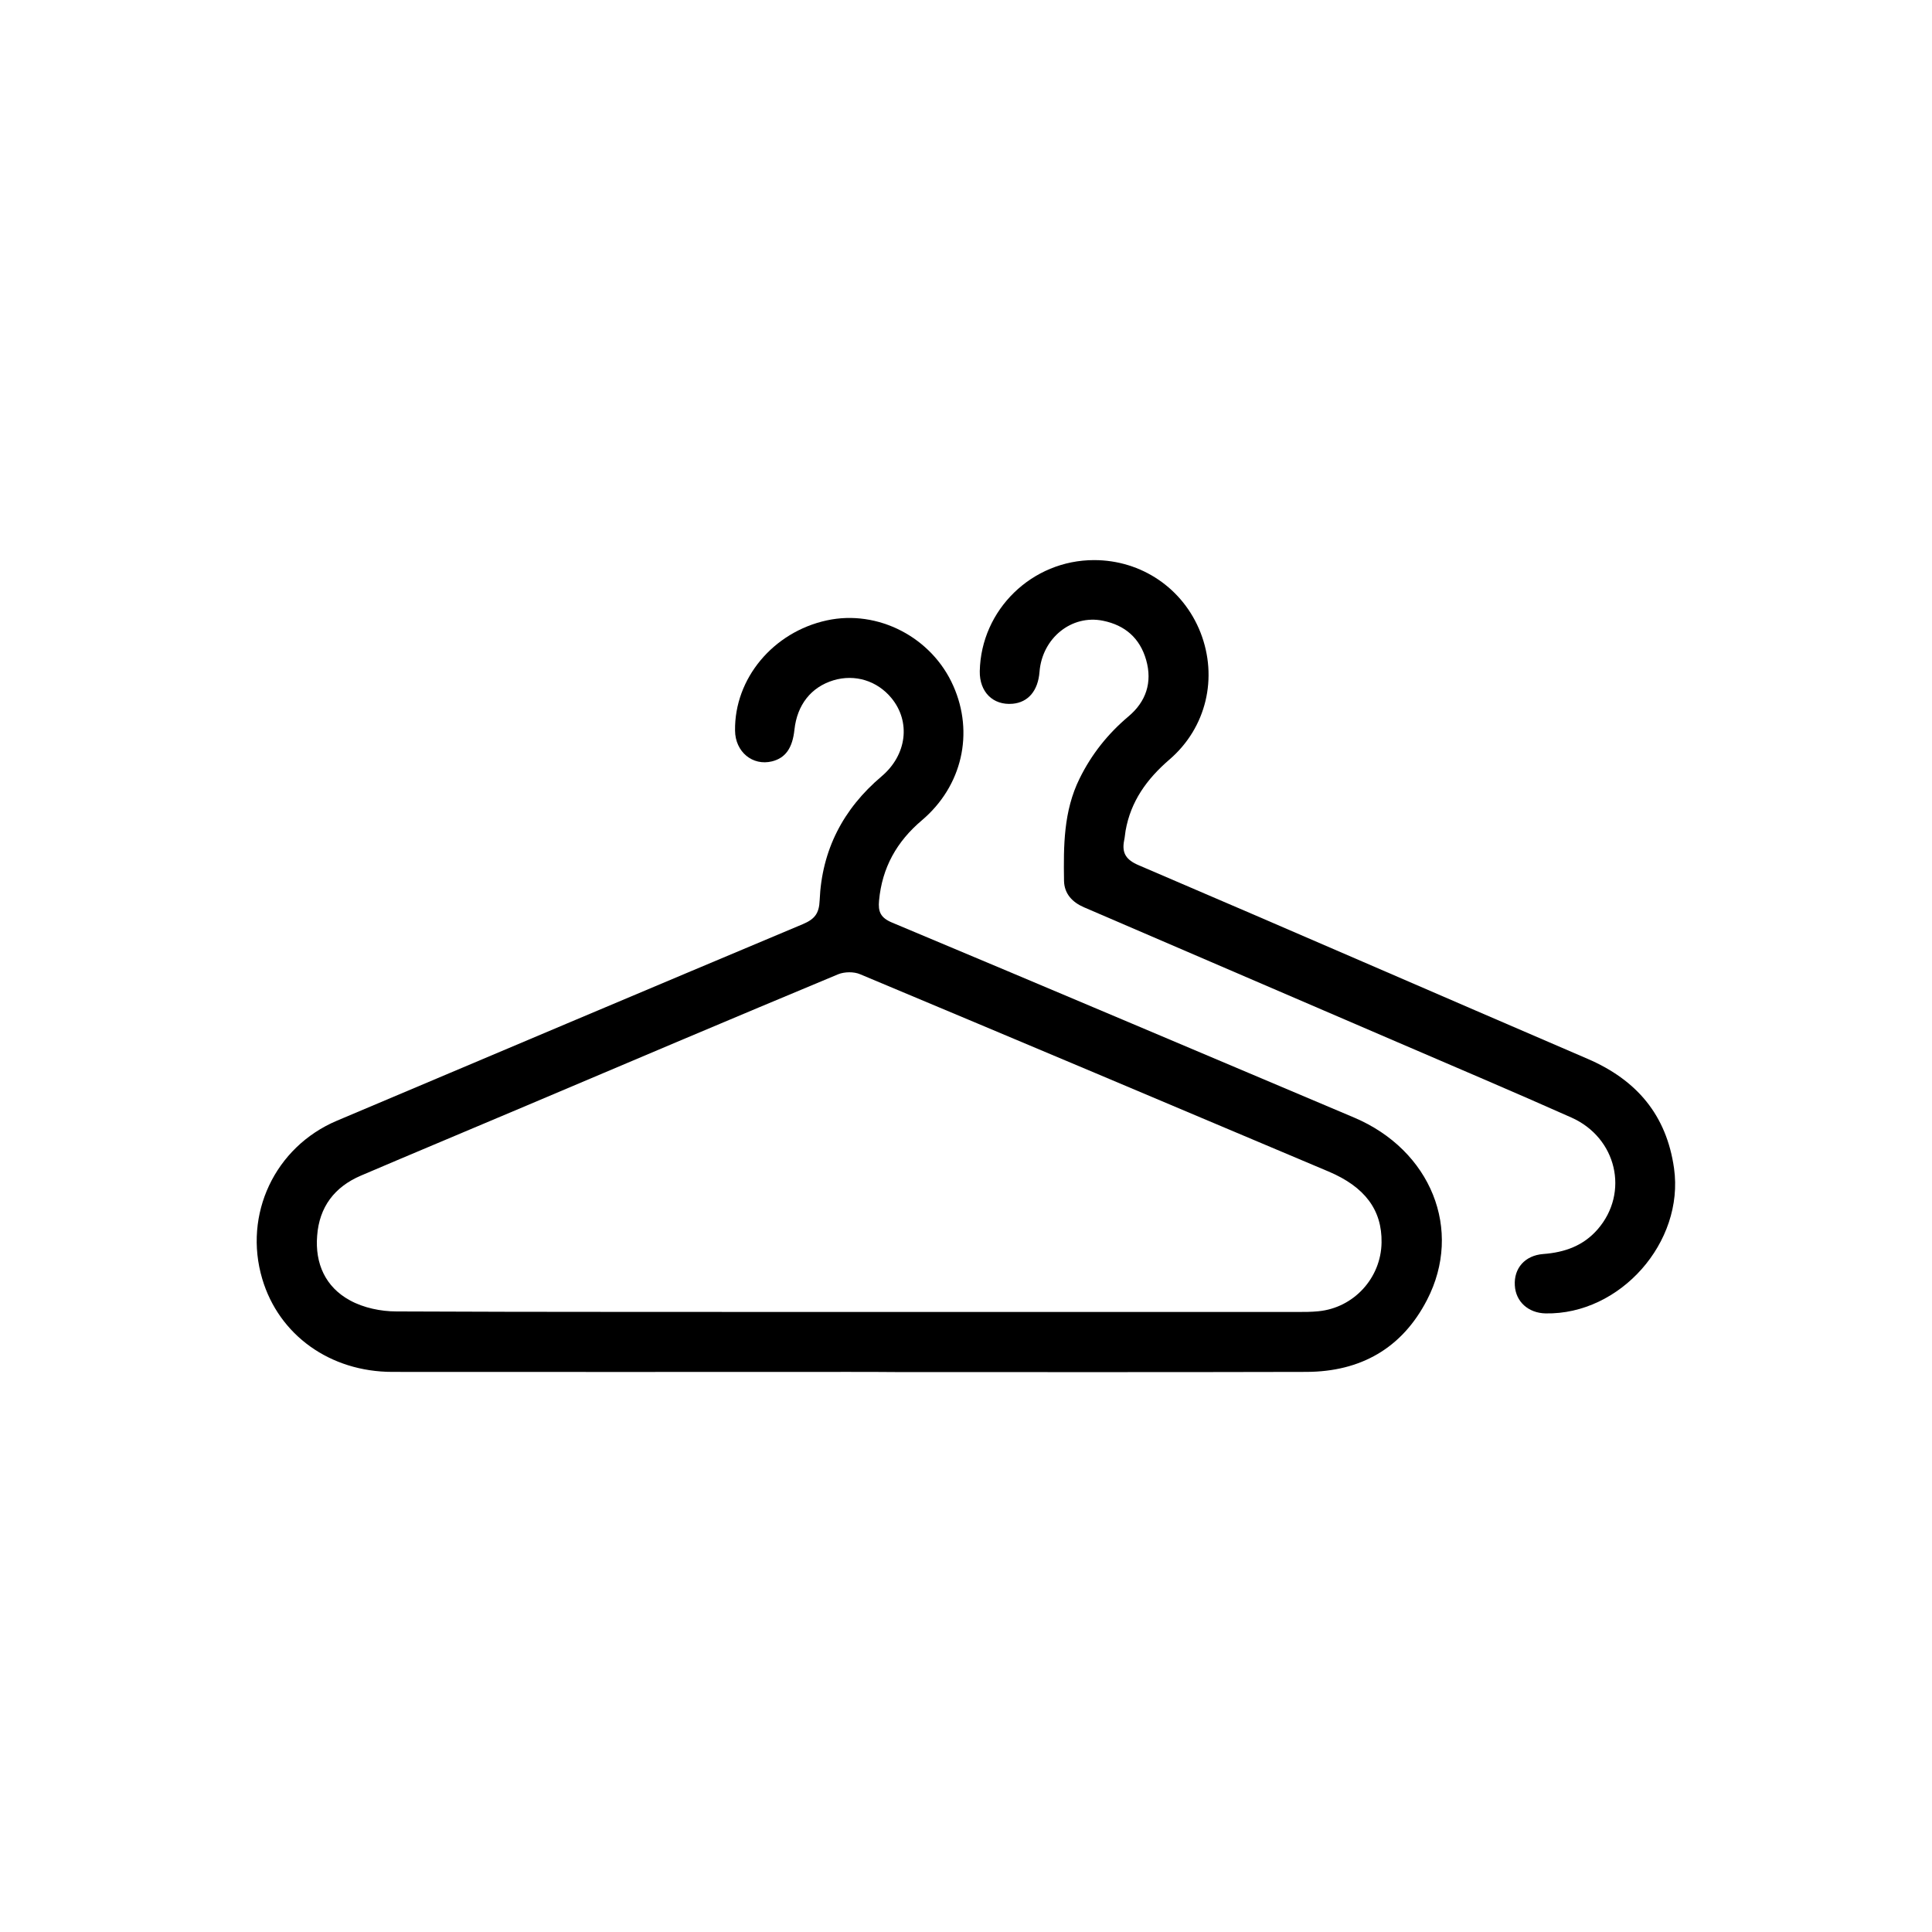
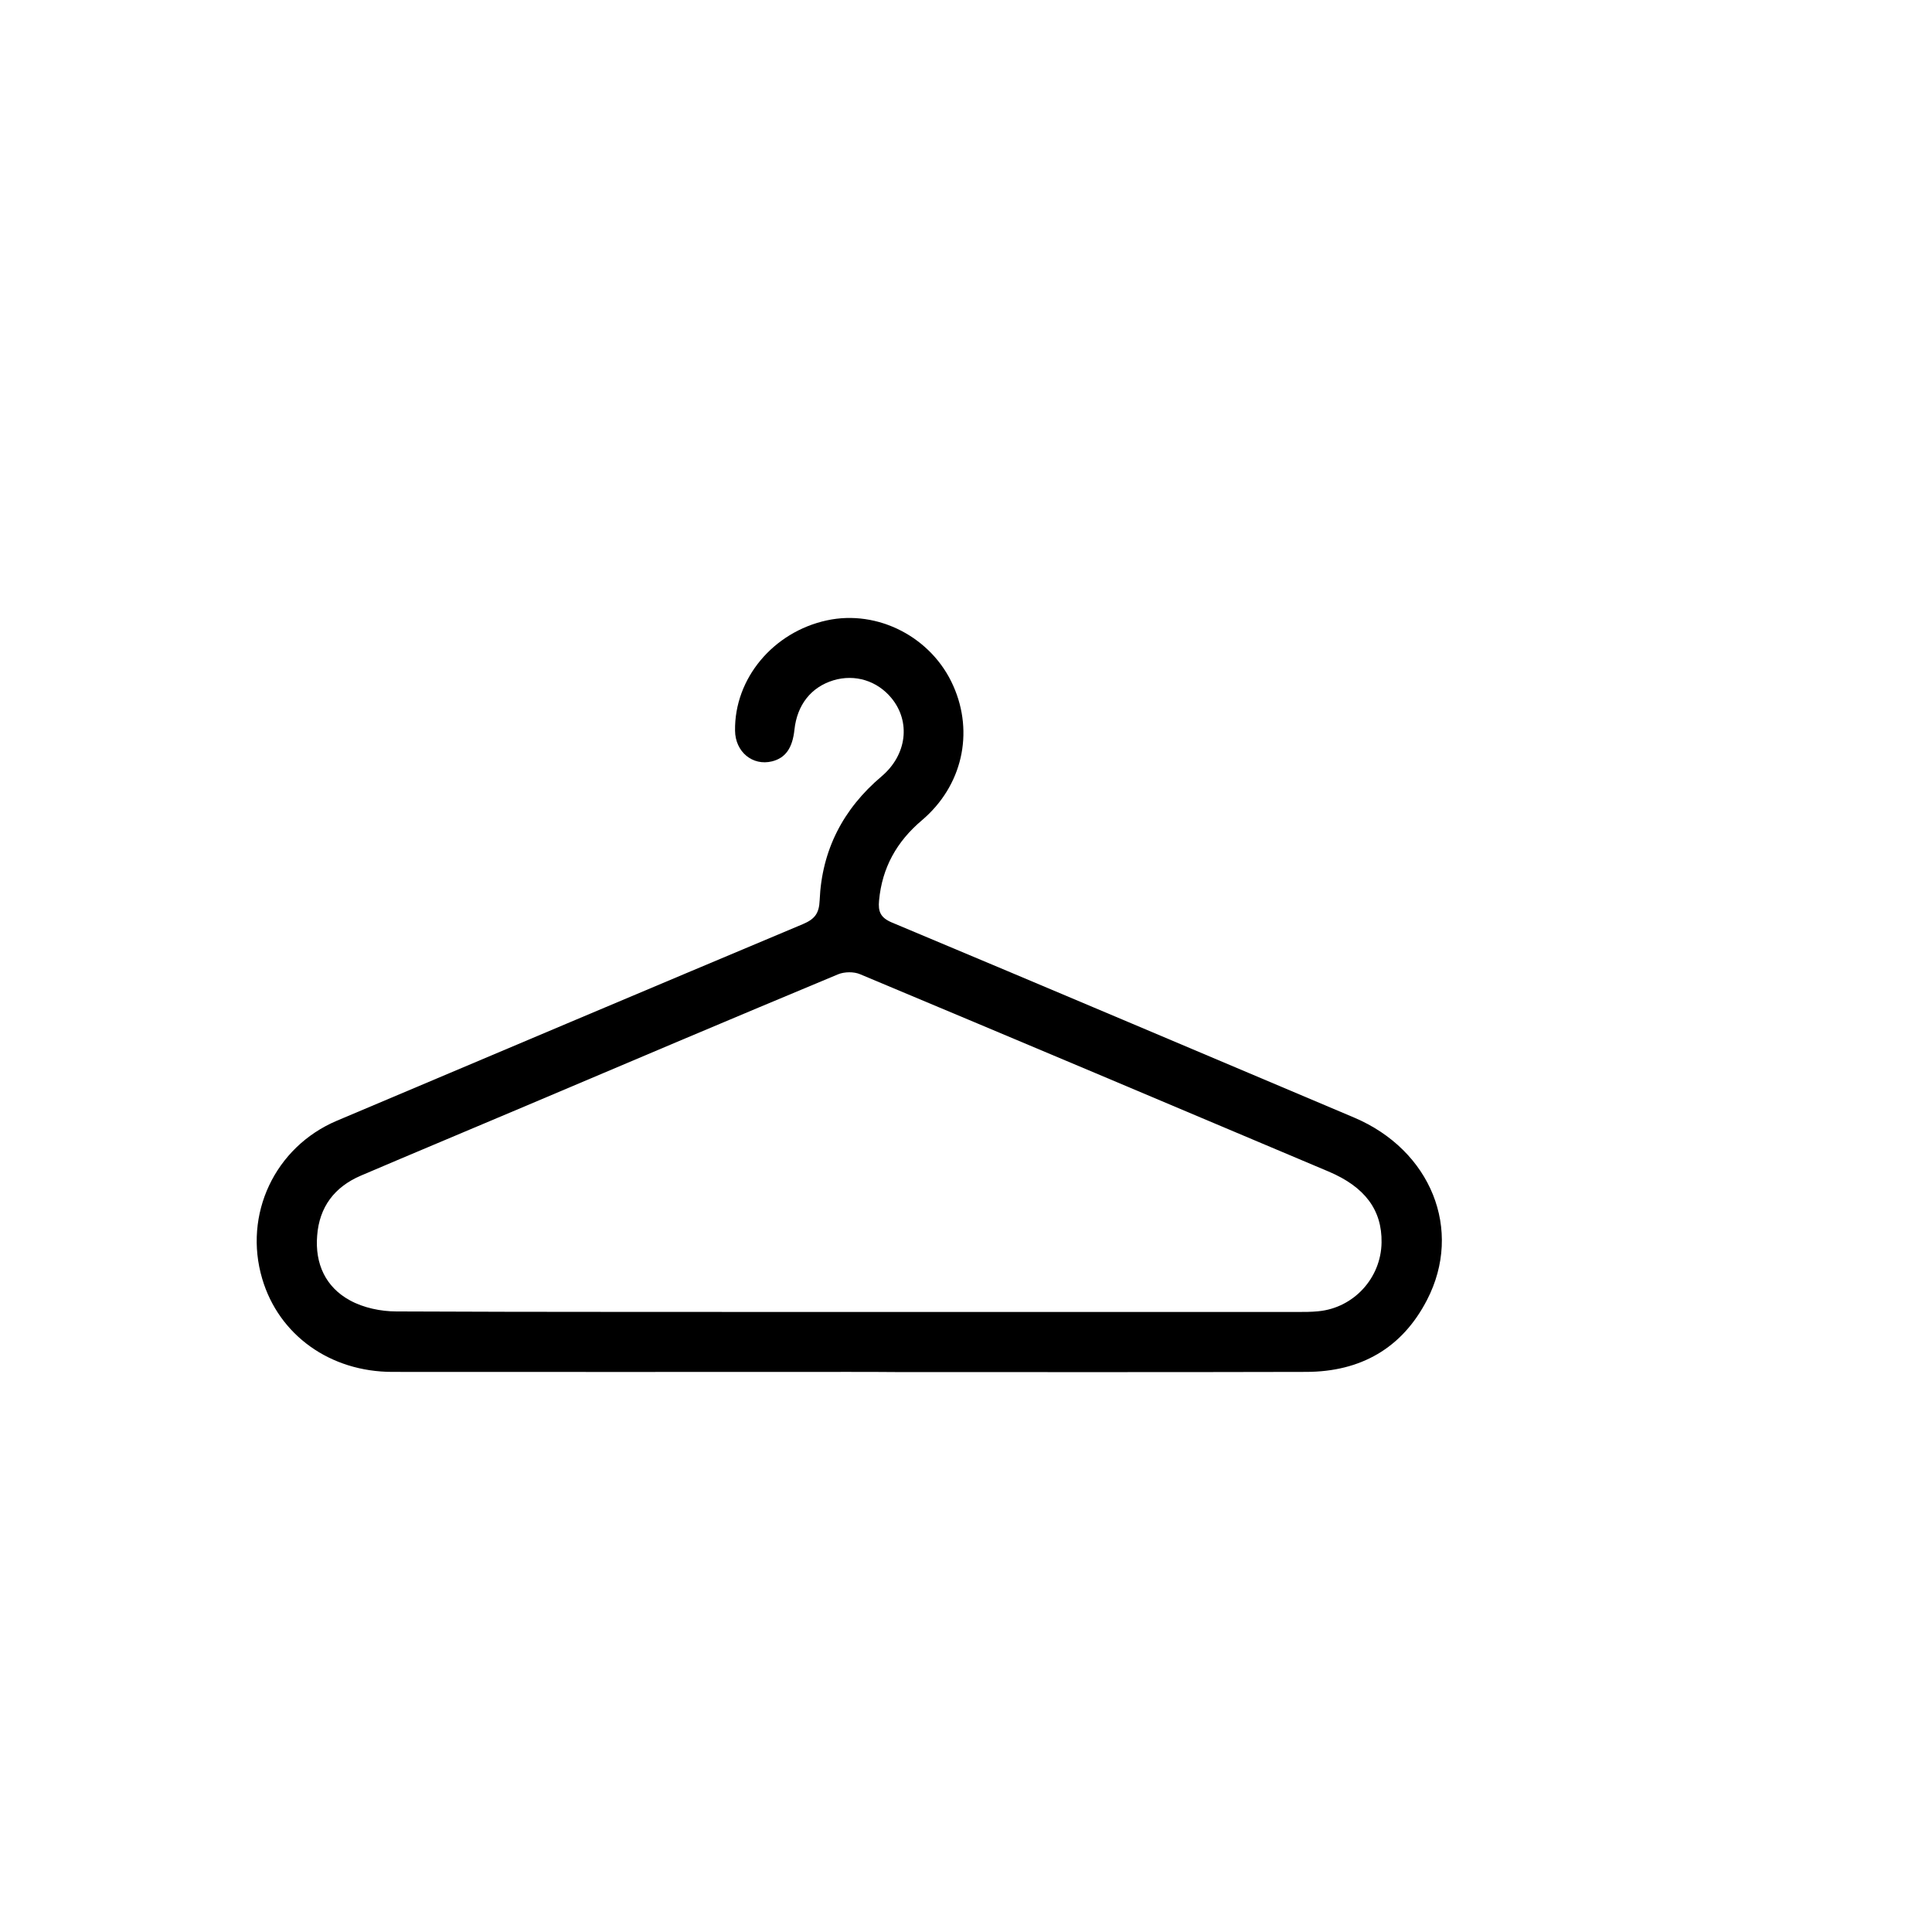
<svg xmlns="http://www.w3.org/2000/svg" version="1.1" id="Layer_1" x="0px" y="0px" viewBox="0 0 1080 1080" style="enable-background:new 0 0 1080 1080;" xml:space="preserve">
  <g>
    <path d="M474.4,766.9c-85,0-170,0.1-255,0c-34.9,0-63.5-20.6-72.8-52c-10.7-36,7-73.7,41.7-88.4c86.8-36.7,173.6-73.4,260.5-109.9   c6.6-2.8,9.1-5.9,9.4-13.4c1.2-28,13.1-51,34.6-69.2c14.2-12,16.4-30.6,5.5-43.8c-8-9.7-20.4-13.5-32.4-9.9   c-12.5,3.8-20.3,13.7-21.8,27.6c-1.1,10.3-5,15.8-12.5,17.7c-10.9,2.7-20.6-5.3-20.7-17.2c-0.4-29.1,21.3-55.1,51.3-61.6   c28.5-6.2,58.7,9.4,70.7,36.6c11.7,26.3,5,56-17.5,75.1c-14.1,11.9-22.3,26.5-24,44.9c-0.6,6.2,0.8,9.6,7.2,12.3   c86.2,36.1,172.2,72.6,258.3,109c43,18.2,61.1,62.8,40.8,102c-14,27.1-37.2,40.1-67.4,40.2c-76.1,0.2-152.3,0.1-228.4,0.1   C492.7,766.9,483.5,766.9,474.4,766.9z M474.2,733.4c83.7,0,167.4,0,251.1,0c3.9,0,7.8,0,11.7-0.4c19.7-1.9,35-18.5,35.3-38.4   c0.3-18.2-9.3-31.1-29.6-39.7c-87.3-36.9-174.5-73.7-261.9-110.3c-3.5-1.5-8.7-1.4-12.2,0c-59.3,24.7-118.5,49.8-177.7,74.9   c-29.7,12.6-59.5,25-89.2,37.7c-14.7,6.3-23.2,17.5-24.4,33.5c-1.3,15.7,4.7,28.8,18.3,36.2c7.6,4.2,17.3,6.2,26,6.2   C305.7,733.5,390,733.3,474.2,733.4z" />
-     <path d="M611.6,313.1c26.5,0,49.8,15.8,59.5,40.5c9.8,25.1,3.4,53.2-17.5,71.1c-12.5,10.8-21.5,23.2-24.4,39.7   c-0.3,1.8-0.4,3.6-0.8,5.4c-1.4,7.1,1.1,10.9,8.2,13.9c83.7,35.8,167.2,72.2,250.9,108.2c27.4,11.8,44.1,31.4,48.3,61.2   c5.8,41.3-30.1,81.9-71.8,81.1c-9.7-0.2-16.7-6.6-17.2-15.6c-0.6-9.6,5.6-16.8,15.9-17.6c12-0.9,22.4-4.6,30.4-13.8   c17.8-20.5,10.7-51.2-14.7-62.5c-32.3-14.4-64.9-28.2-97.4-42.2c-58.3-25.1-116.6-50.2-175-75.3c-6.5-2.8-11-7.5-11.2-14.7   c-0.3-19.6-0.3-39.1,8.7-57.3c6.7-13.6,15.8-25,27.3-34.7c9.8-8.2,13.5-19,9.9-31.6c-3.5-12.2-11.8-19.4-24.1-21.9   c-17.6-3.6-34,9.7-35.5,28.5c-0.8,10.6-6.3,17.1-15,17.9c-11,1-18.6-6.6-18.4-18.2C548.4,340.8,576.9,313.1,611.6,313.1z" />
  </g>
</svg>